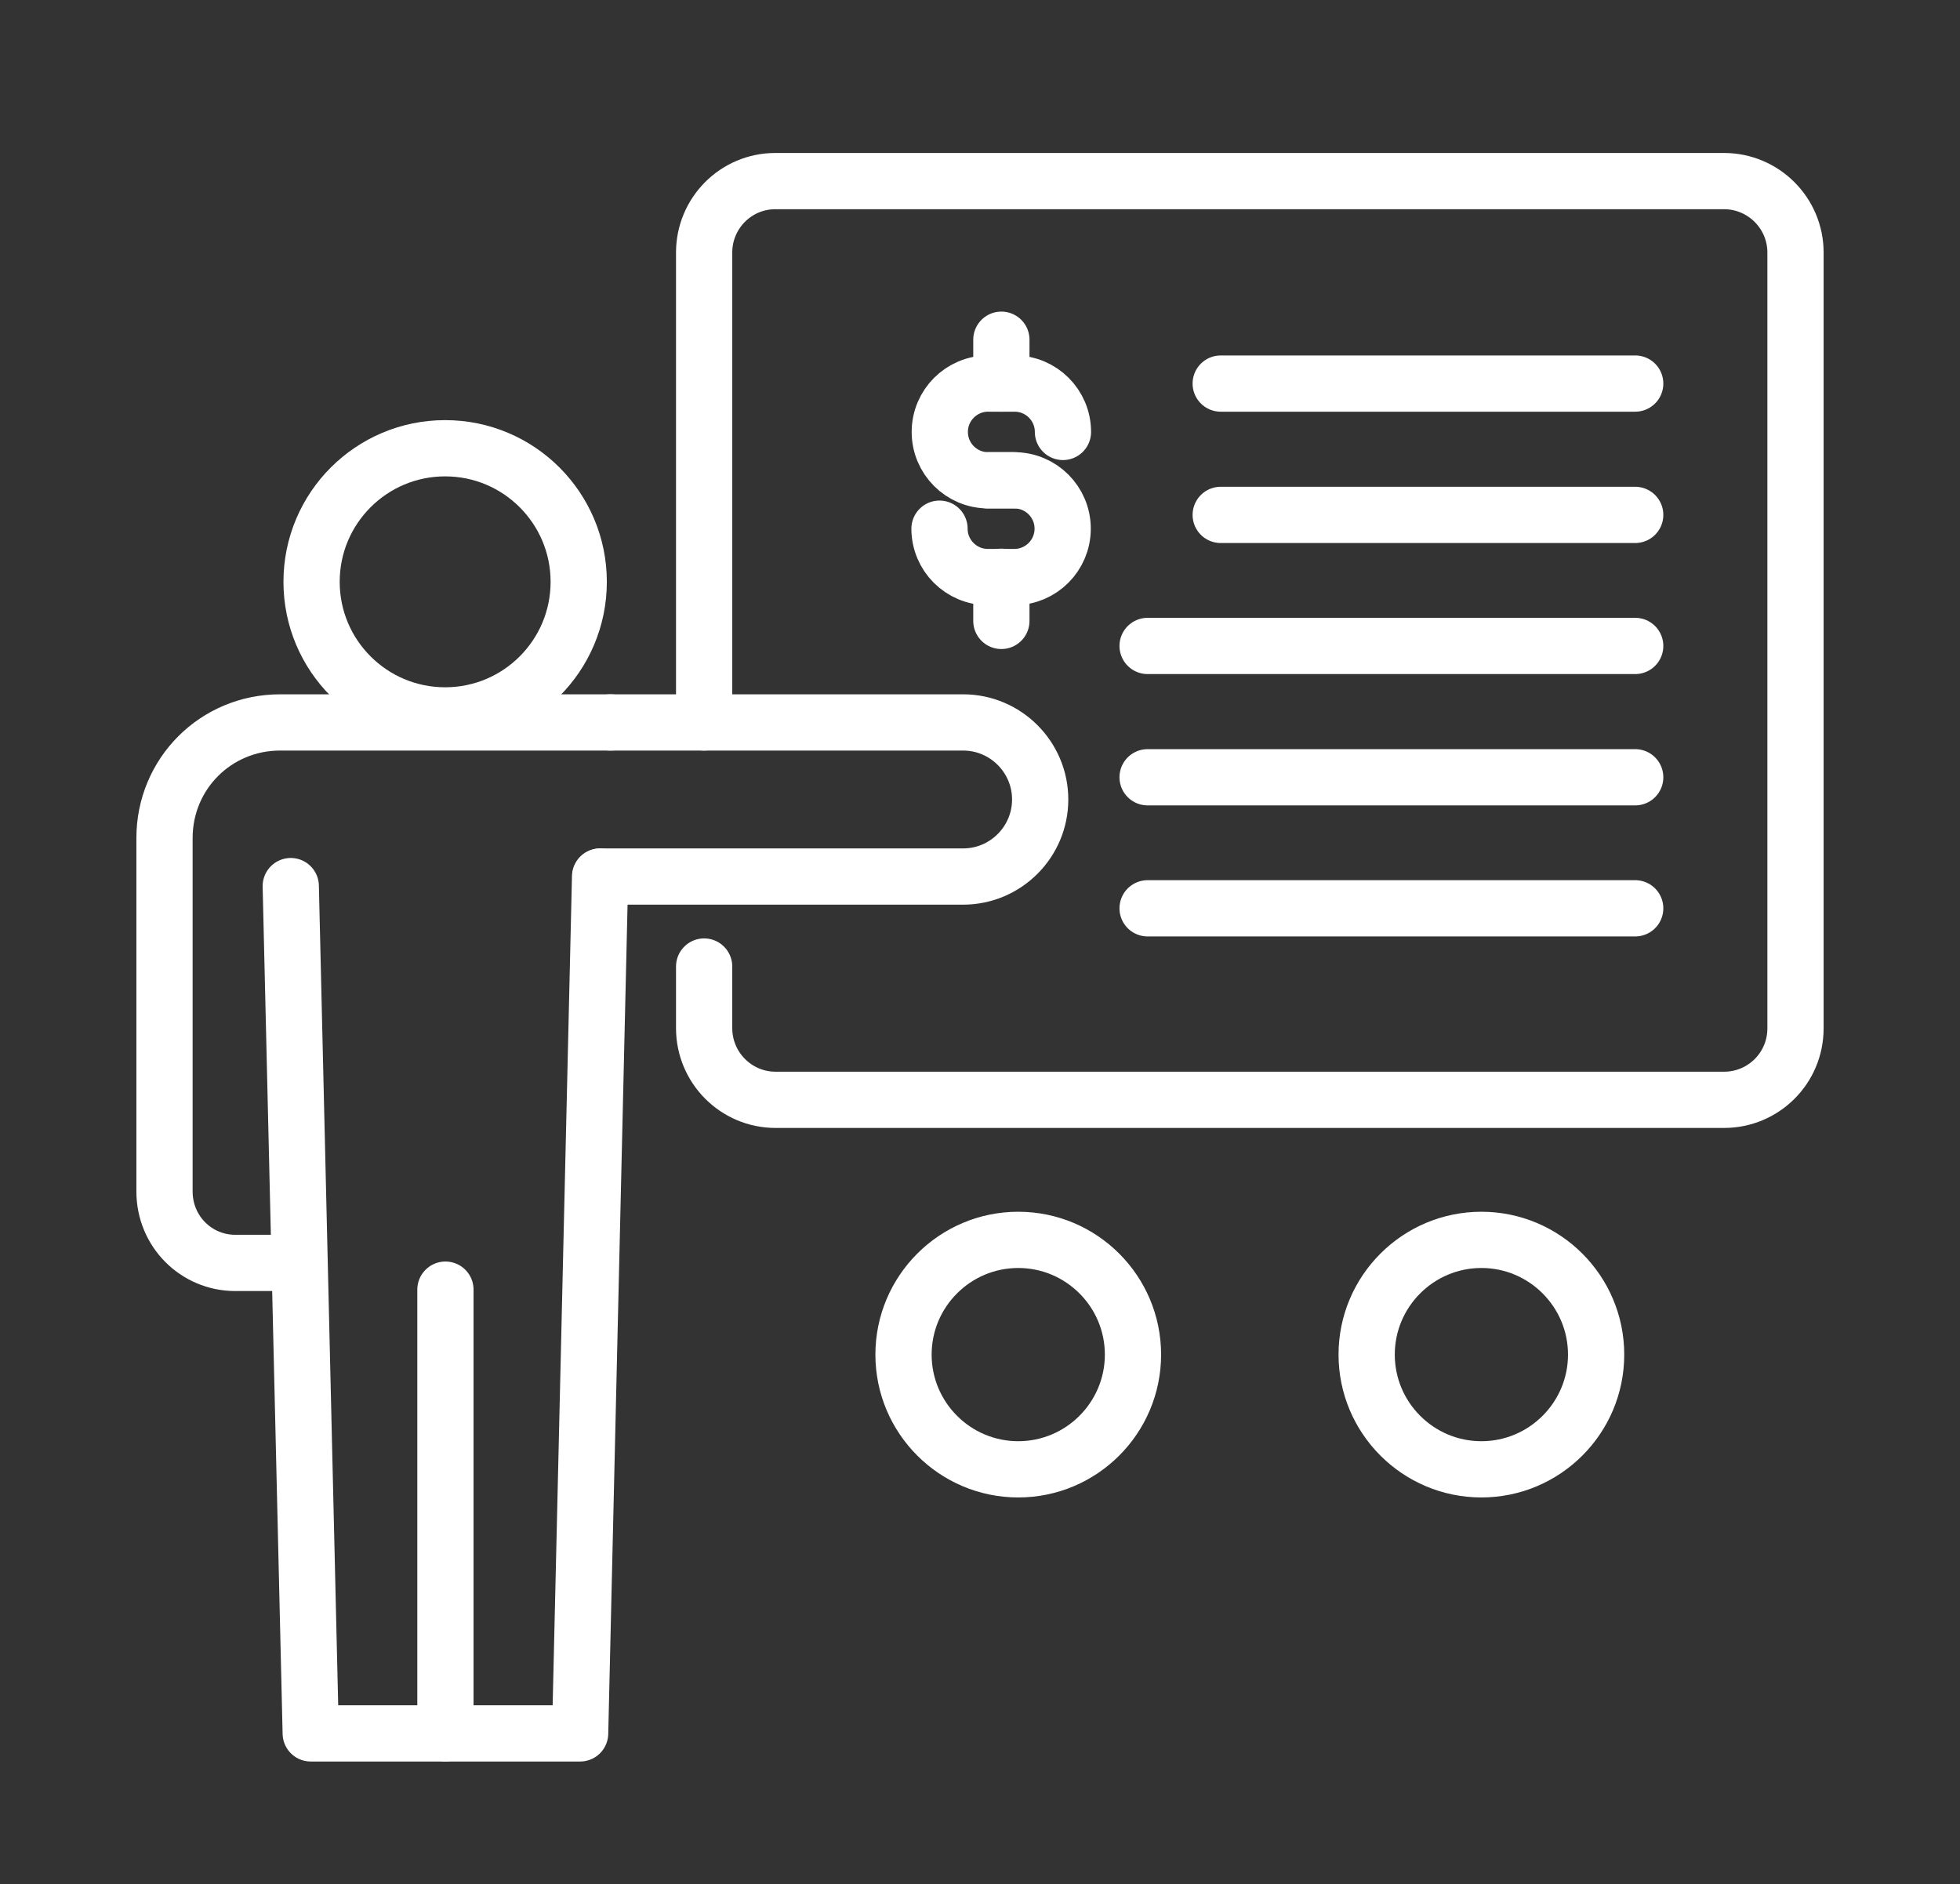
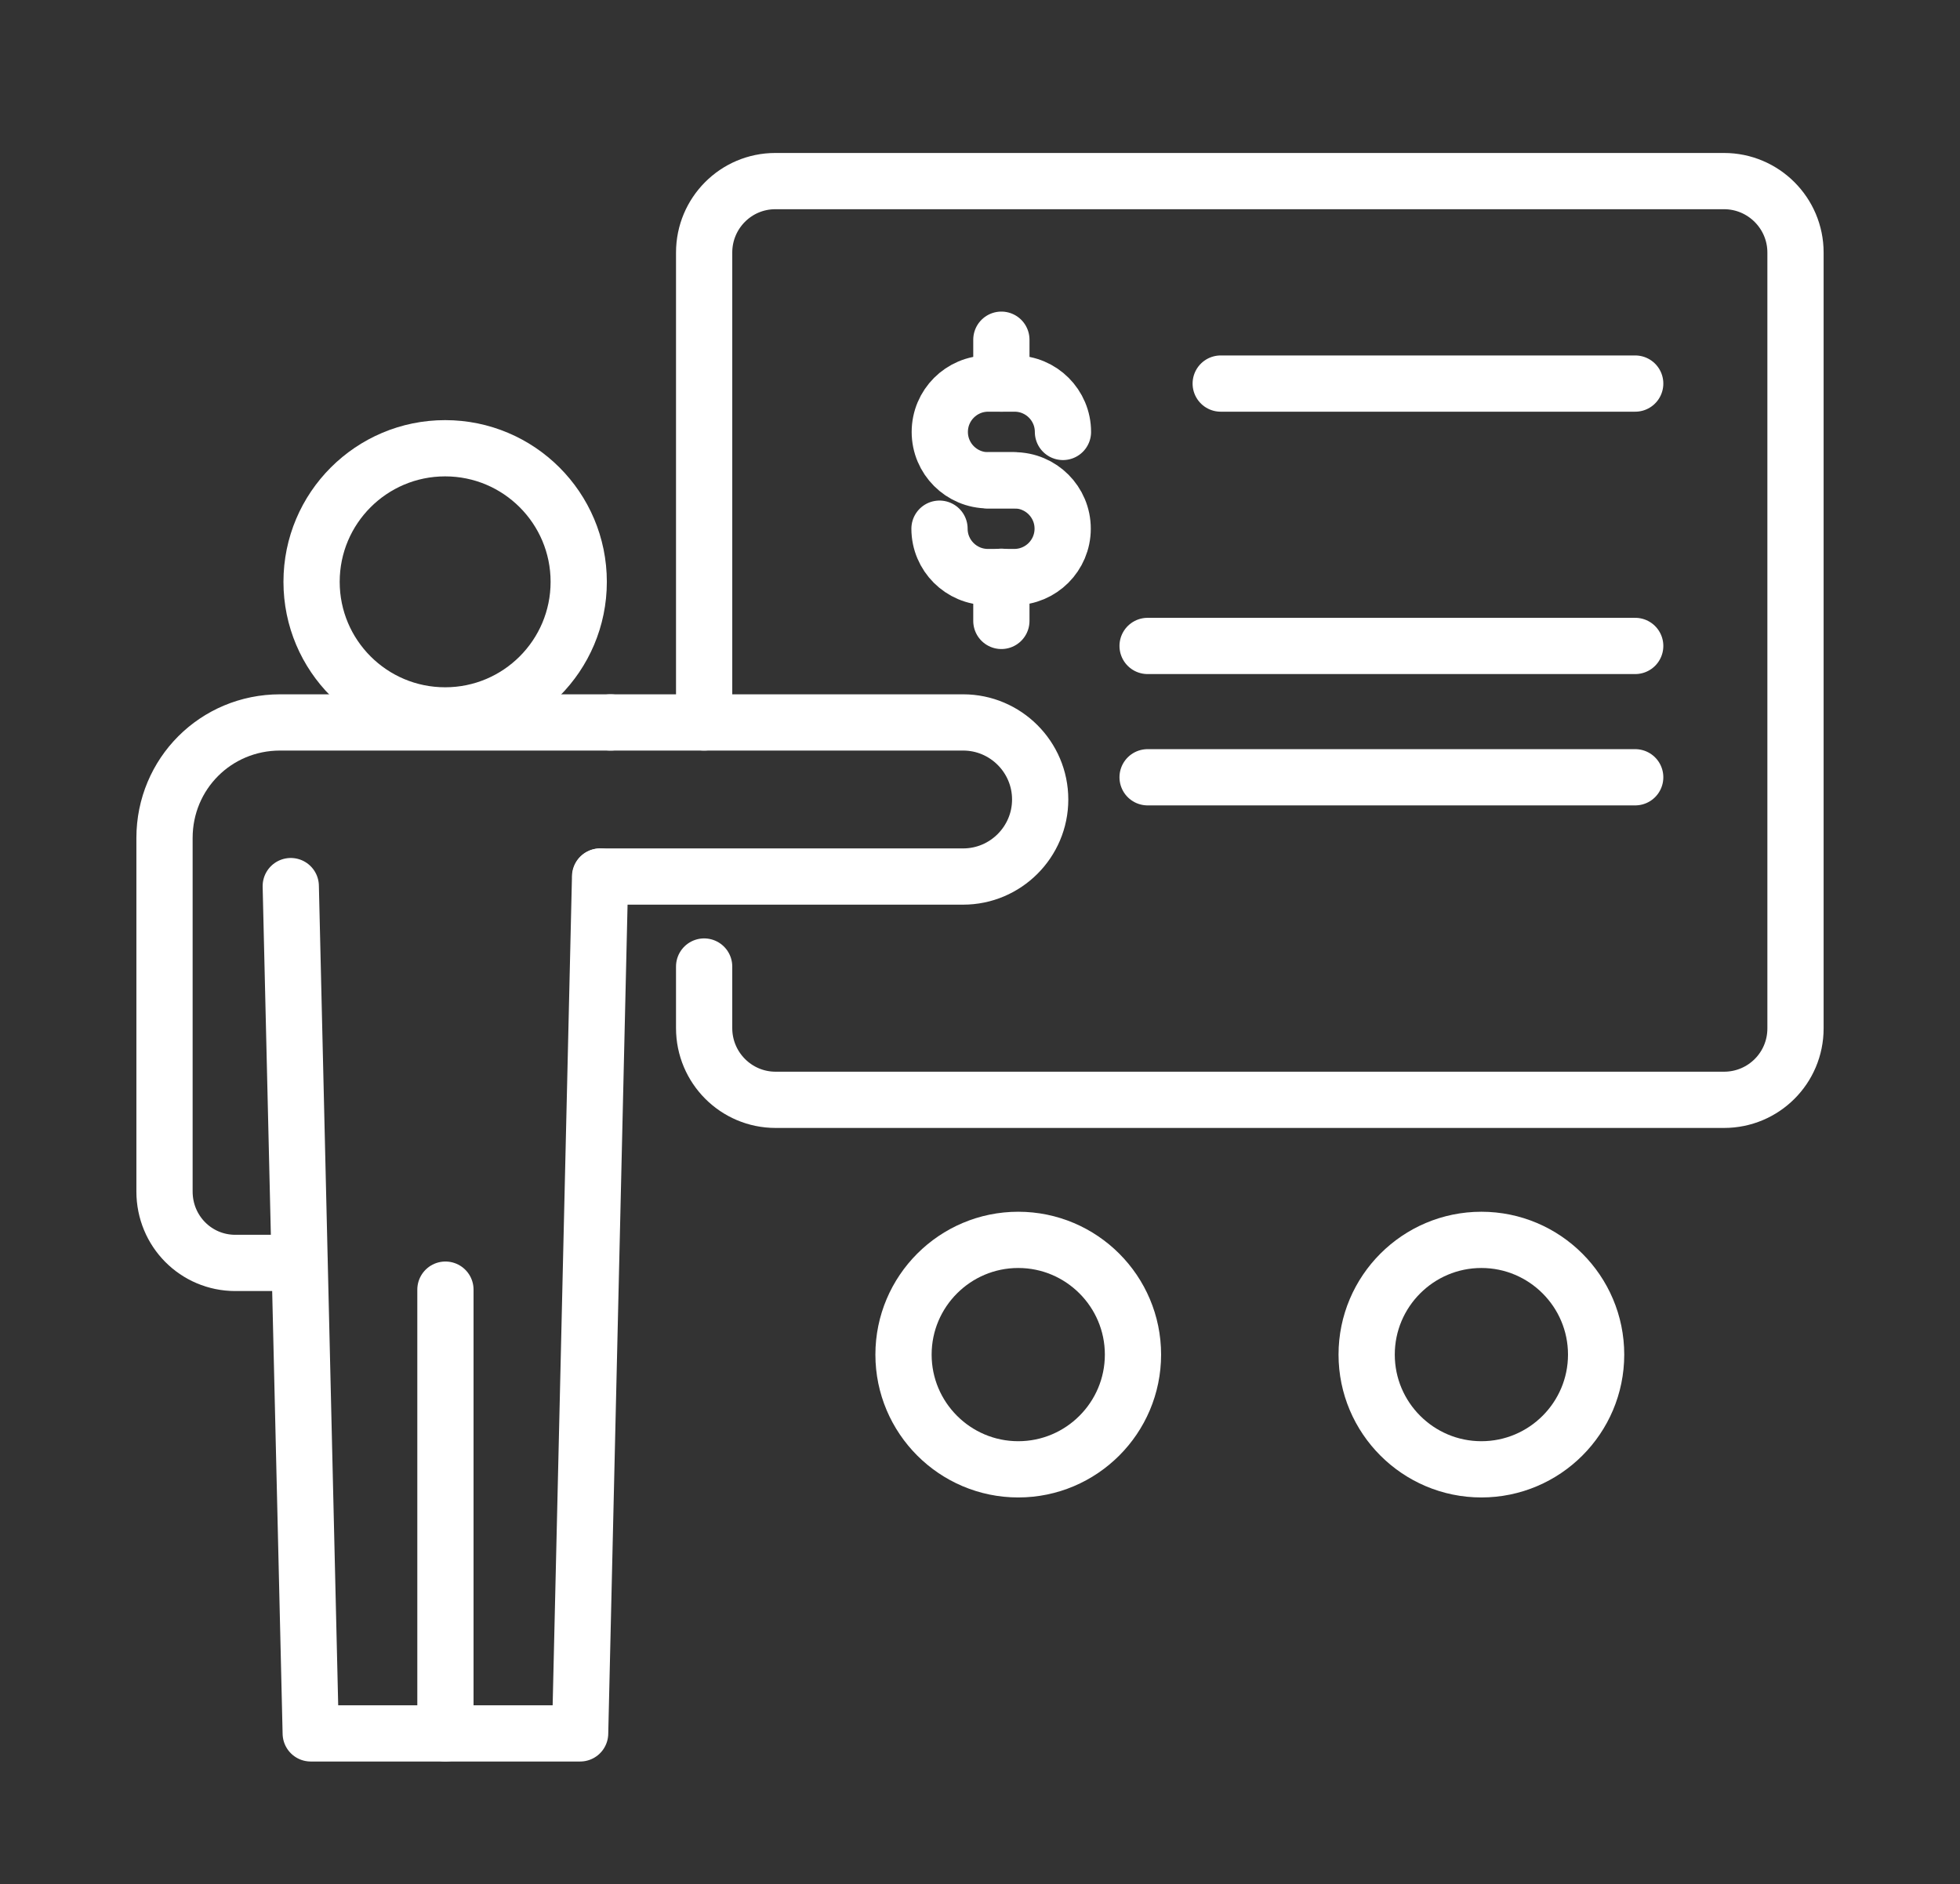
<svg xmlns="http://www.w3.org/2000/svg" id="Layer_1" data-name="Layer 1" viewBox="0 0 69.7 67">
  <rect x="0" y="0" width="69.7" height="67" fill="#333333" stroke="none" />
  <defs>
    <style> .cls-1 { fill: none; stroke: #fff; stroke-linecap: round; stroke-linejoin: round; stroke-width: 2px; } </style>
  </defs>
  <path class="cls-1" d="M10.65,44.91h-2.28c-1.4,0-2.52-1.13-2.52-2.54v-12.57c0-2.28,1.82-4.11,4.11-4.11h11.76" />
  <polyline class="cls-1" points="21.34 31.17 20.63 61.64 11.05 61.64 10.34 31.51" />
  <line class="cls-1" x1="15.84" y1="45.86" x2="15.84" y2="61.64" />
  <circle class="cls-1" cx="15.83" cy="20.69" r="4.75" />
  <path class="cls-1" d="M21.7,25.69h12.55c1.51,0,2.74,1.23,2.74,2.74h0c0,1.51-1.23,2.74-2.74,2.74h-12.9" />
  <path class="cls-1" d="M25.04,25.69V8.98c0-1.4,1.13-2.54,2.53-2.54h33.74c1.4,0,2.54,1.14,2.54,2.54v27.59c0,1.41-1.14,2.54-2.54,2.54H27.58c-1.4,0-2.54-1.14-2.54-2.55v-2.19" />
  <path class="cls-1" d="M40.29,48.17c0,2.25-1.83,4.08-4.08,4.08s-4.08-1.83-4.08-4.08,1.83-4.08,4.08-4.08,4.08,1.83,4.08,4.08Z" />
  <path class="cls-1" d="M56.76,48.17c0,2.25-1.83,4.08-4.08,4.08s-4.08-1.83-4.08-4.08,1.83-4.08,4.08-4.08,4.08,1.83,4.08,4.08Z" />
  <g>
    <g>
      <path class="cls-1" d="M36.08,17.08h-.94c-.95,0-1.72-.77-1.72-1.72h0c0-.95.77-1.72,1.72-1.72h.94c.95,0,1.72.77,1.72,1.72h0" />
      <path class="cls-1" d="M35.13,17.08h.94c.95,0,1.72.77,1.72,1.72h0c0,.95-.77,1.72-1.72,1.72h-.94c-.95,0-1.72-.77-1.72-1.72h0" />
    </g>
    <line class="cls-1" x1="35.61" y1="22.08" x2="35.61" y2="20.51" />
    <line class="cls-1" x1="35.61" y1="13.64" x2="35.61" y2="12.08" />
  </g>
  <line class="cls-1" x1="43.41" y1="13.64" x2="58.15" y2="13.64" />
-   <line class="cls-1" x1="43.41" y1="18.31" x2="58.15" y2="18.31" />
  <line class="cls-1" x1="40.81" y1="22.97" x2="58.15" y2="22.97" />
  <line class="cls-1" x1="40.81" y1="27.64" x2="58.15" y2="27.64" />
-   <line class="cls-1" x1="40.81" y1="32.3" x2="58.15" y2="32.3" />
</svg>